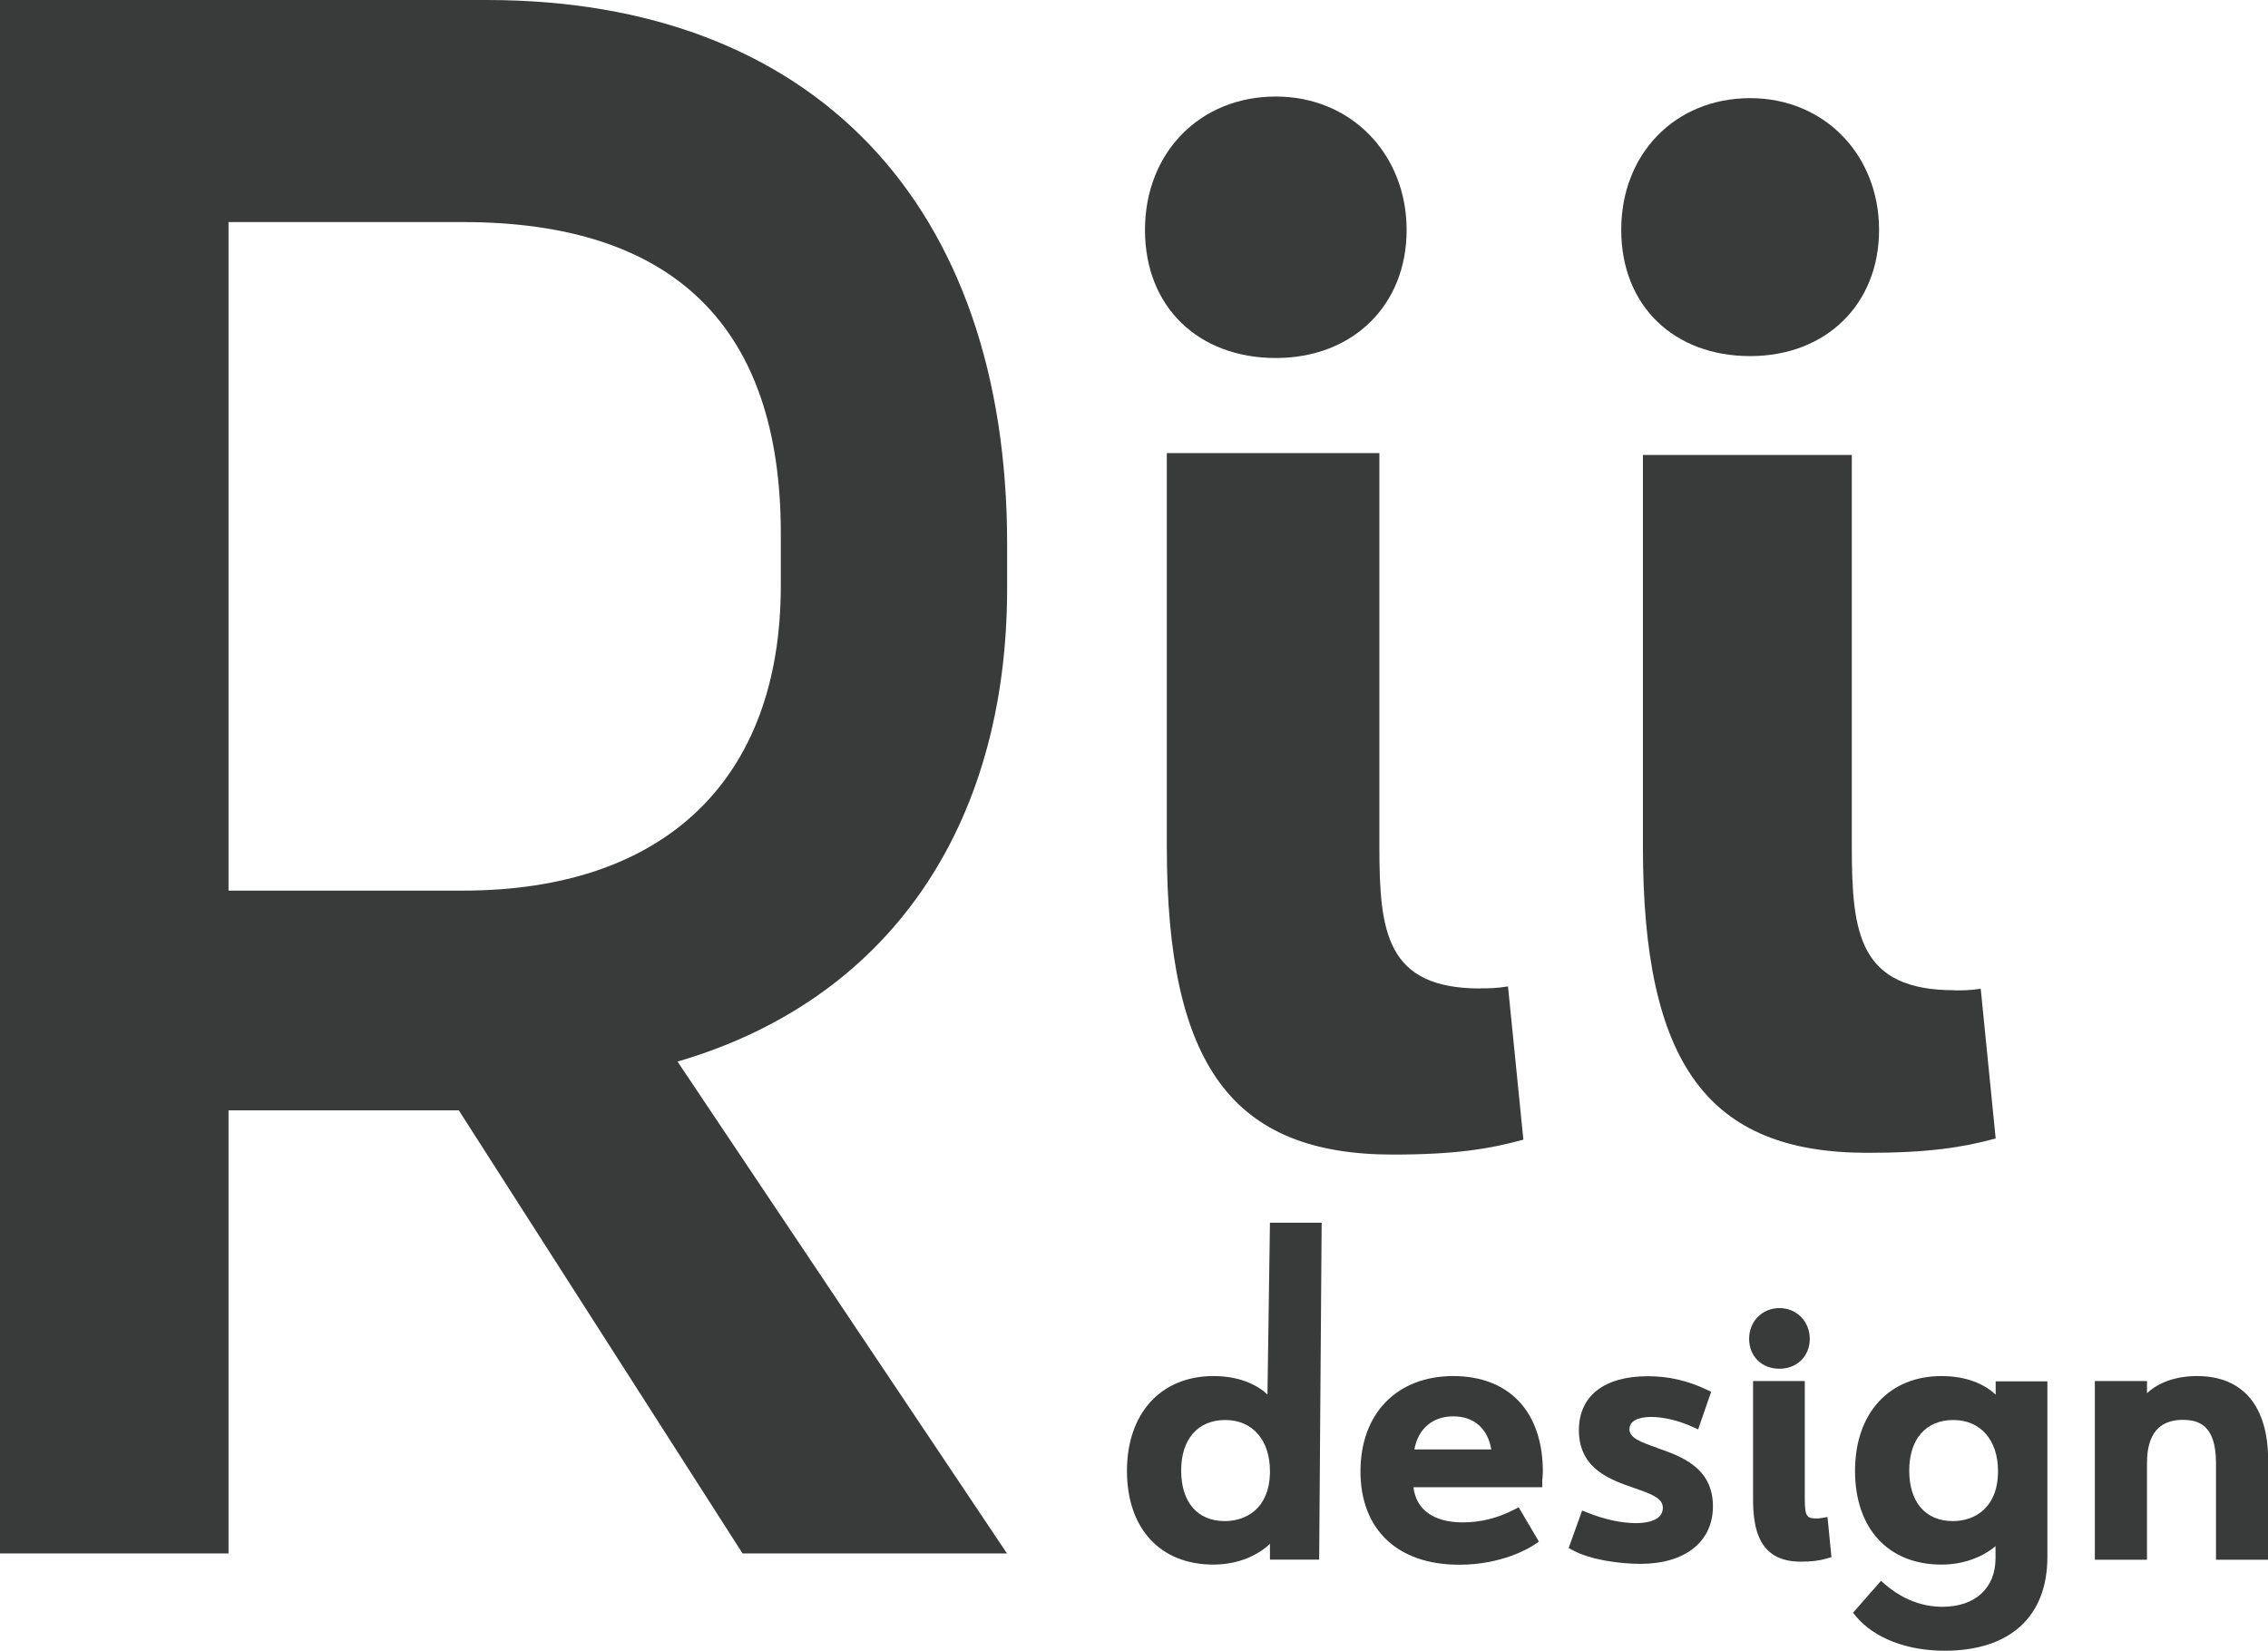
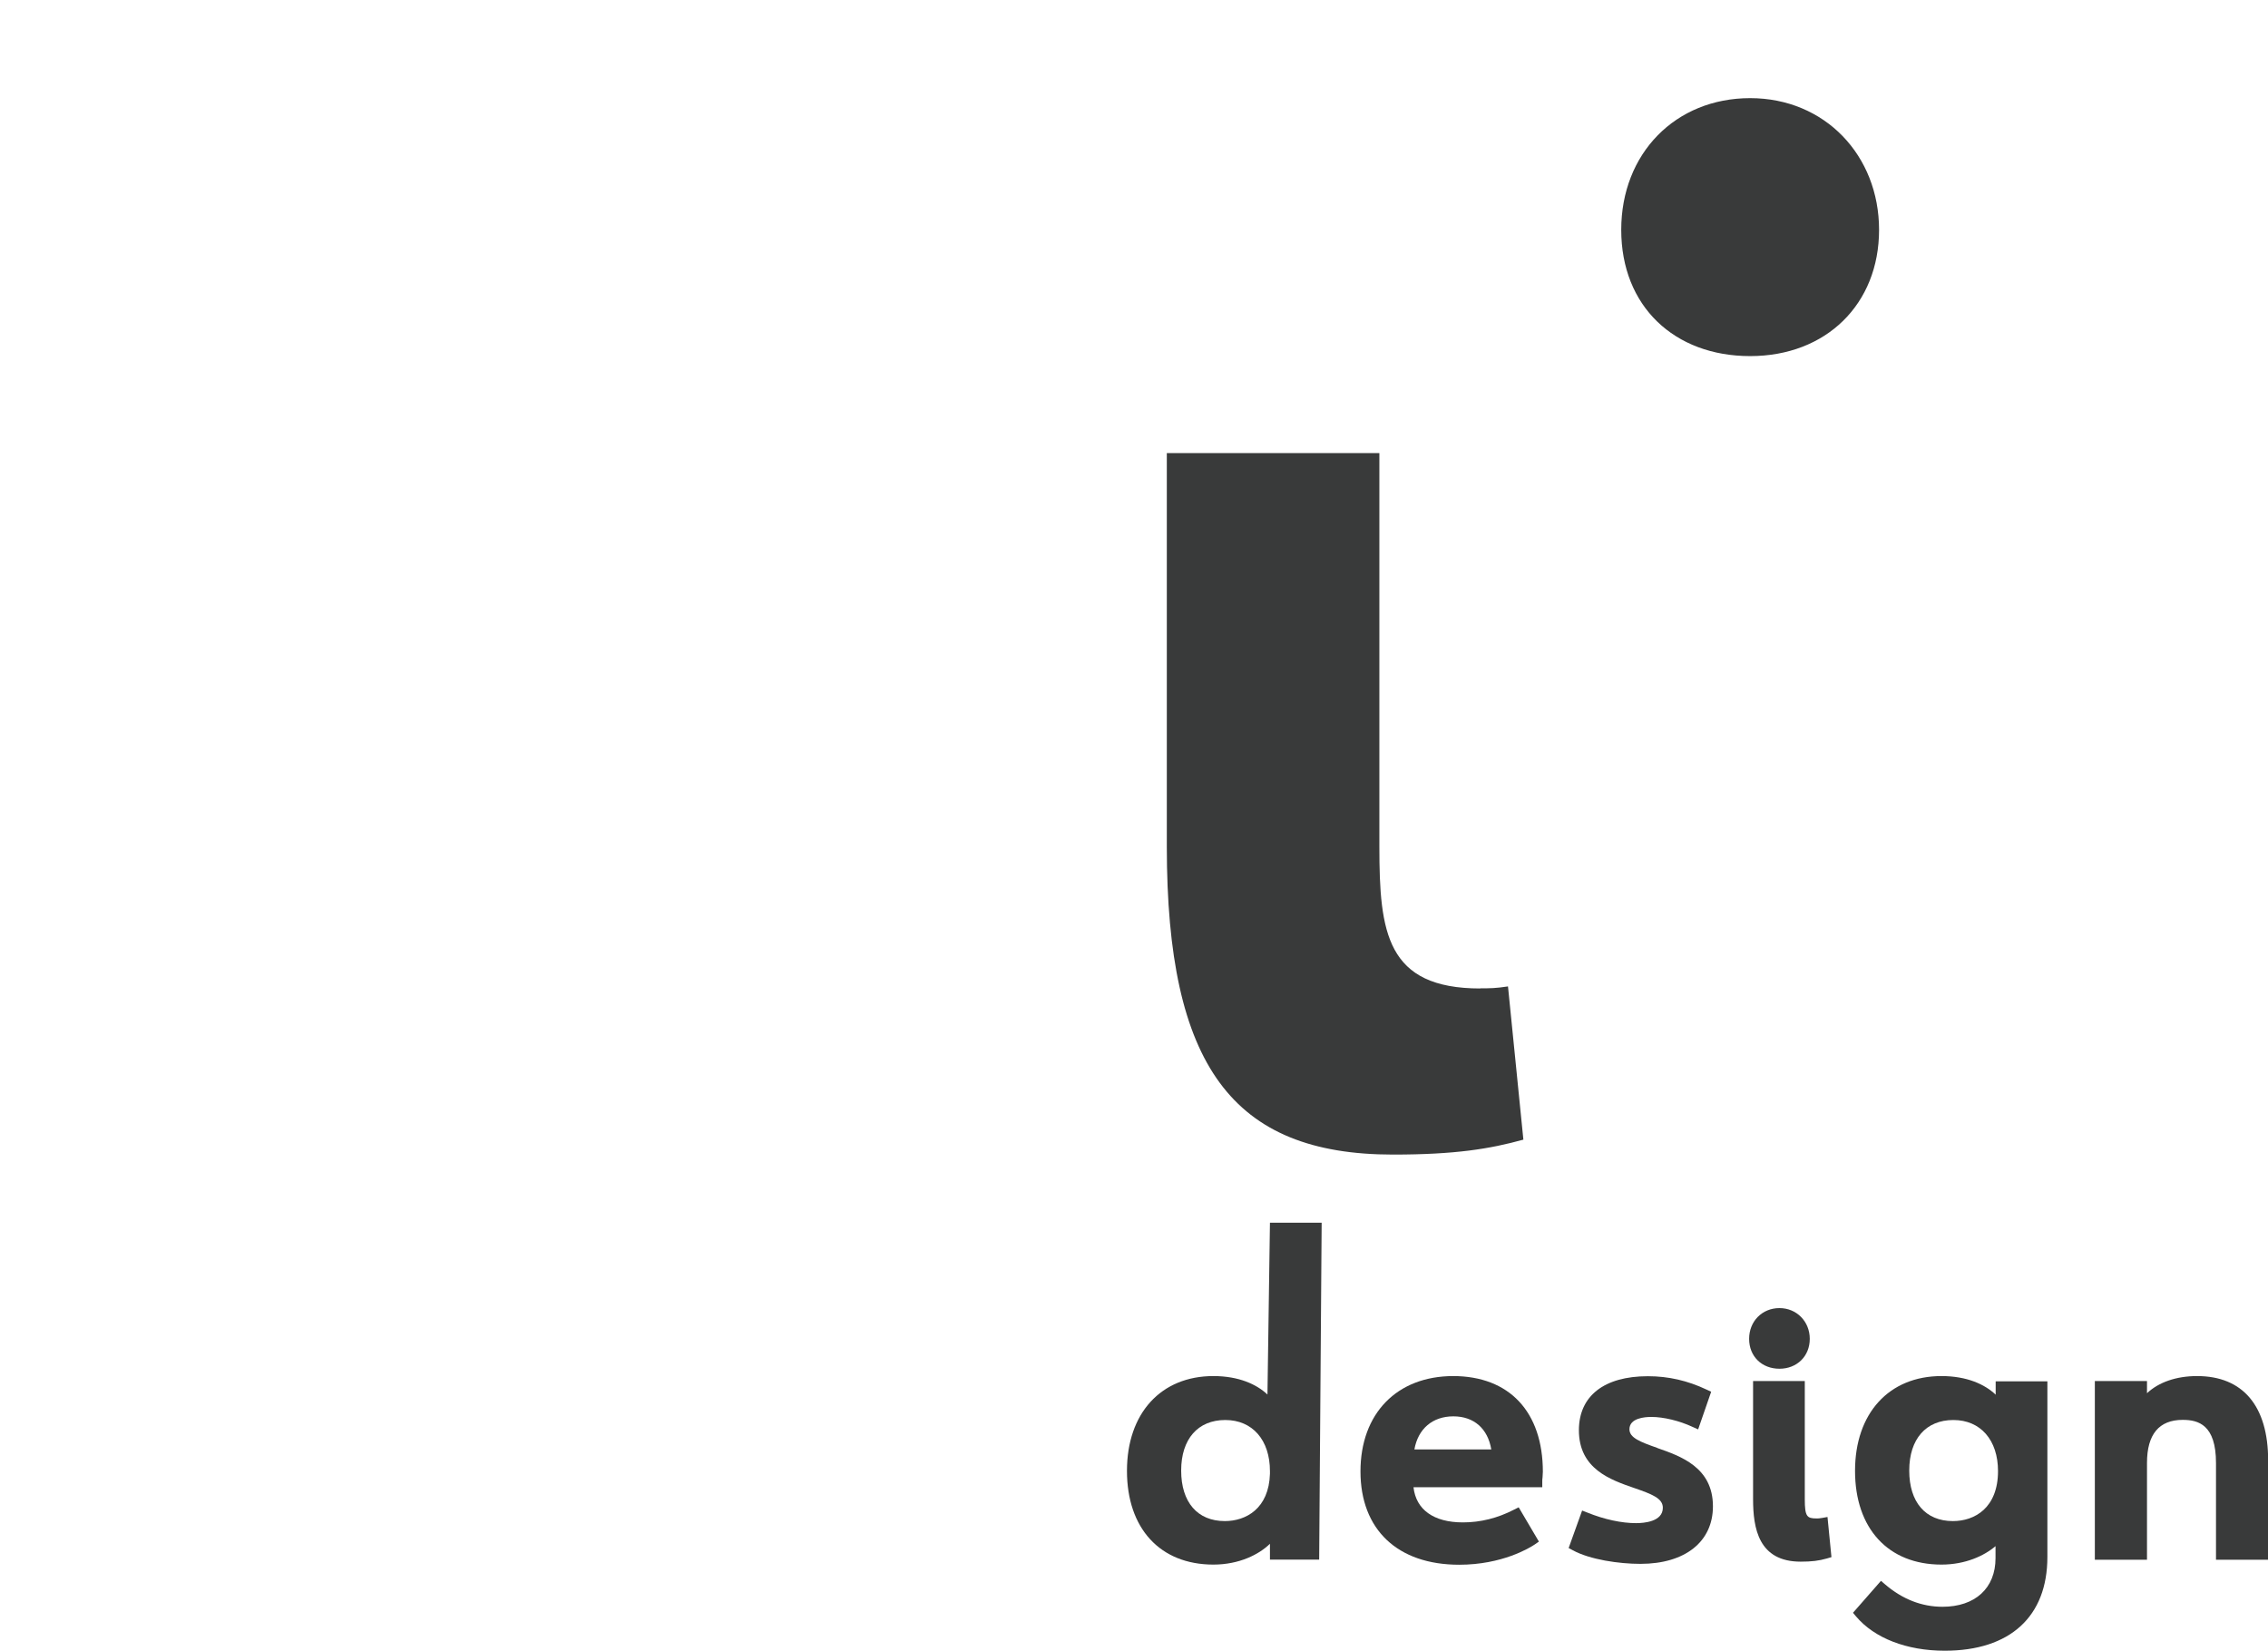
<svg xmlns="http://www.w3.org/2000/svg" viewBox="0 0 154.82 112.68">
  <g fill="#393a3a">
-     <path d="m68.75 40.13v-2.98c0-23.26-13.27-37.15-35.51-37.15h-33.24v106.05h15.6v-30.25h15.72l19.37 30.25h18.05l-22.49-33.58c14.31-4.17 22.5-15.92 22.5-32.33zm-53.15-24.97h16c14.4 0 21.7 7.15 21.7 21.25v3.58c0 13.22-7.91 20.81-21.7 20.81h-16z" />
    <path d="m101.05 67.48c-6.41 0-6.89-3.83-6.89-9.68v-26.87h-14.51v26.87c0 14.93 4.47 21.02 15.44 21.02 4.26 0 6.62-.39 8.9-1.02l-1.05-10.46c-.85.13-1.23.13-1.9.13z" />
-     <path d="m87.09 24.44c5.26 0 8.93-3.6 8.93-8.74s-3.75-9.11-8.93-9.11-8.93 3.83-8.93 9.11 3.67 8.74 8.93 8.74z" />
-     <path d="m133.42 67.6c-6.52 0-7.01-3.88-7.01-9.8v-26.74h-14.26v26.74c0 14.84 4.44 20.9 15.32 20.9 4.18 0 6.52-.37 8.76-.98l-1.02-10.22c-.78.11-1.17.11-1.79.11z" />
    <path d="m119.47 24.31c5.18 0 8.8-3.54 8.8-8.62s-3.7-8.99-8.8-8.99-8.8 3.78-8.8 8.99 3.62 8.62 8.8 8.62z" />
    <path d="m86.52 95.2c-.73-.69-1.95-1.26-3.69-1.26-3.58 0-5.9 2.54-5.9 6.47s2.26 6.4 5.9 6.4c1.76 0 3.11-.69 3.86-1.42v1.08h3.36l.17-23h-3.53l-.17 11.72zm.17 5.22v.19c-.07 2.38-1.64 3.23-3.08 3.23-1.87 0-2.98-1.29-2.98-3.45s1.15-3.45 3.01-3.45 3.05 1.37 3.05 3.49z" />
    <path d="m99.21 93.94c-3.85 0-6.34 2.55-6.34 6.51s2.52 6.37 6.74 6.37c2.93 0 4.81-1.15 5.15-1.38l.29-.2-1.38-2.34-.32.16c-1.12.58-2.29.87-3.49.87-1.99 0-3.2-.87-3.37-2.4h8.79v-.38c0-.08 0-.2.02-.31 0-.14.02-.27.02-.36 0-4.1-2.29-6.54-6.13-6.54zm0 2.75c1.41 0 2.35.84 2.59 2.26h-5.25c.25-1.41 1.24-2.26 2.66-2.26z" />
    <path d="m113.12 98.84c-1.17-.41-1.89-.69-1.89-1.27 0-.76 1.04-.84 1.49-.84.84 0 1.92.26 2.82.68l.38.17.89-2.57-.3-.14c-1.31-.62-2.62-.92-4.02-.92-2.99 0-4.71 1.35-4.71 3.69 0 2.65 2.18 3.39 3.77 3.94 1.21.42 1.96.7 1.96 1.35 0 .95-1.28 1.05-1.83 1.05-.98 0-2.16-.25-3.32-.72l-.36-.14-.92 2.56.28.15c1.17.64 3.16.93 4.62.93 3.05 0 4.95-1.51 4.95-3.93 0-2.66-2.2-3.42-3.8-3.98z" />
    <path d="m124.35 103.63c-.17.03-.23.03-.34.03-.66 0-.81-.12-.81-1.32v-8.06h-3.53v8.06c0 1.99.37 4.27 3.25 4.27.75 0 1.24-.06 1.8-.22l.3-.09-.27-2.74-.39.07z" />
    <path d="m121.47 93.44c1.2 0 2.07-.86 2.07-2.04s-.89-2.1-2.07-2.1-2.07.9-2.07 2.1.87 2.04 2.07 2.04z" />
    <path d="m136.22 95.2c-.73-.69-1.95-1.26-3.69-1.26-3.58 0-5.9 2.54-5.9 6.47s2.26 6.4 5.9 6.4c1.63 0 2.92-.6 3.69-1.26v.82c0 2.05-1.39 3.32-3.62 3.32-1.42 0-2.74-.52-3.92-1.53l-.28-.24-1.91 2.18.21.25c1.25 1.48 3.45 2.34 6.05 2.34 4.46 0 7.01-2.33 7.01-6.4v-11.99h-3.53v.92zm.17 5.22c0 2.52-1.59 3.42-3.08 3.42-1.87 0-2.98-1.29-2.98-3.45s1.15-3.45 3.01-3.45 3.05 1.37 3.05 3.49z" />
    <path d="m149.98 93.94c-1.42 0-2.62.42-3.42 1.17v-.83h-3.56v12.2h3.56v-6.61c0-1.95.82-2.94 2.44-2.94 1.06 0 2.27.33 2.27 2.94v6.61h3.56v-6.78c0-3.71-1.72-5.76-4.85-5.76z" />
  </g>
</svg>